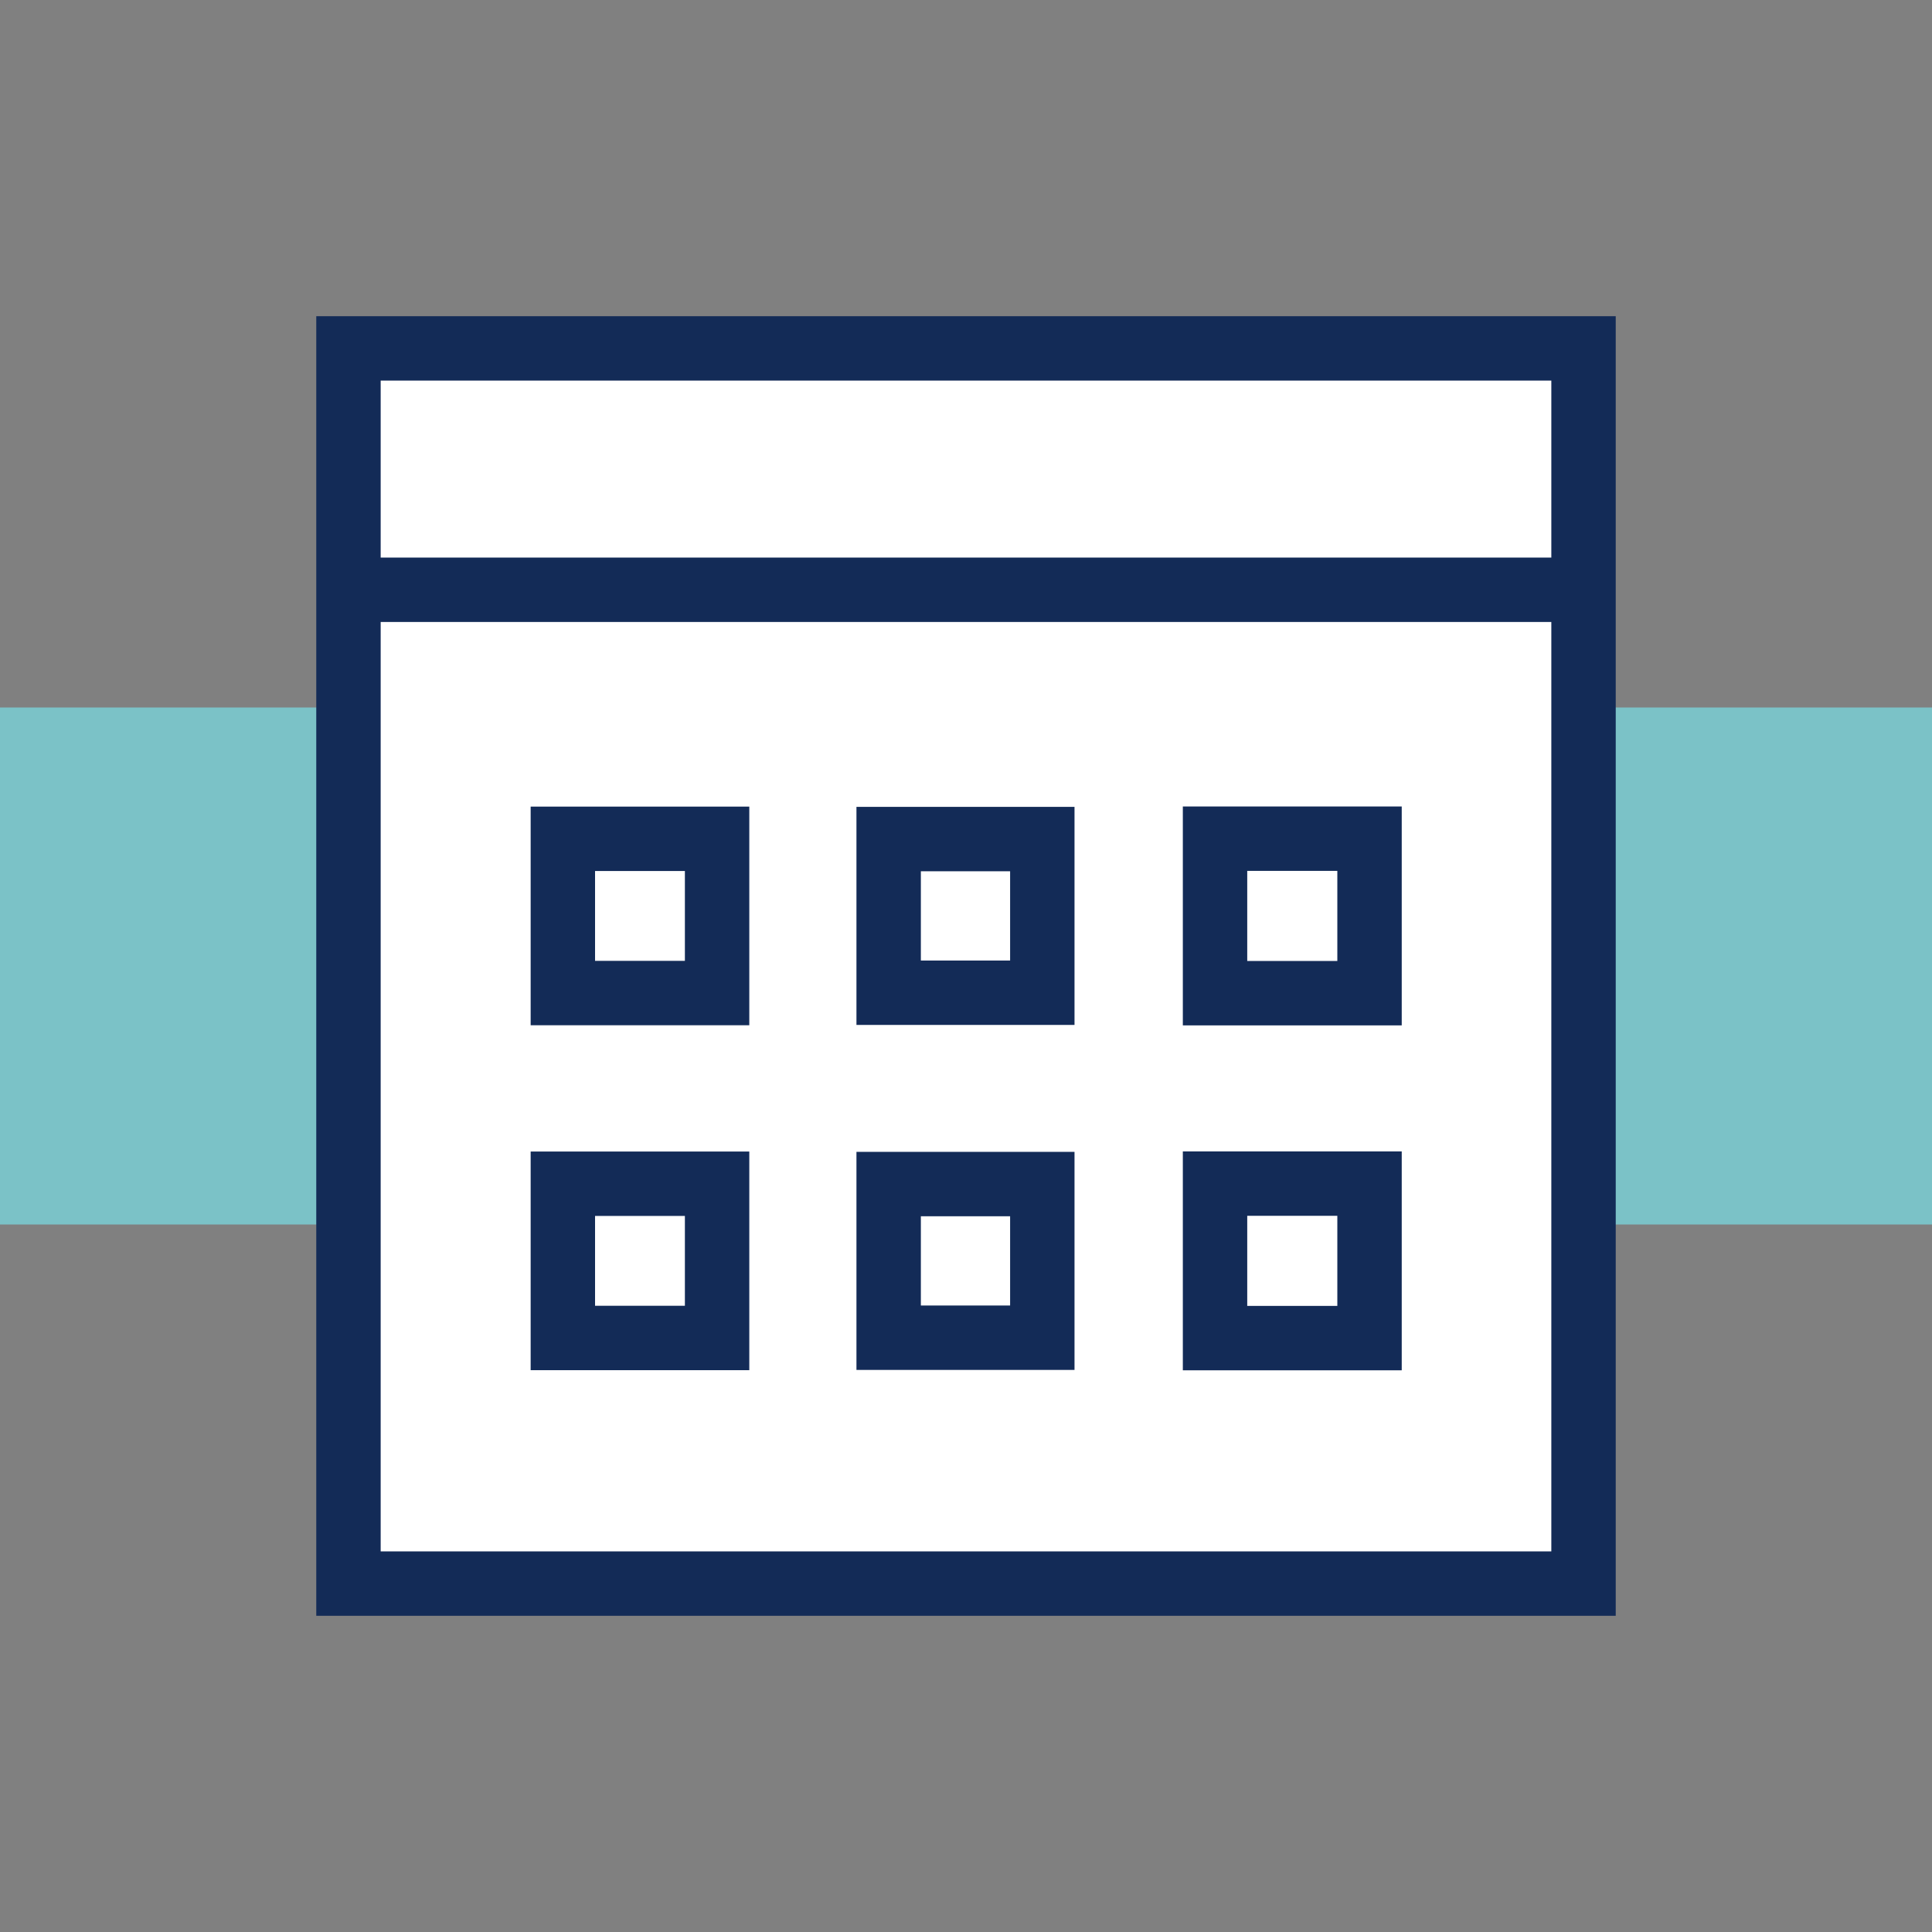
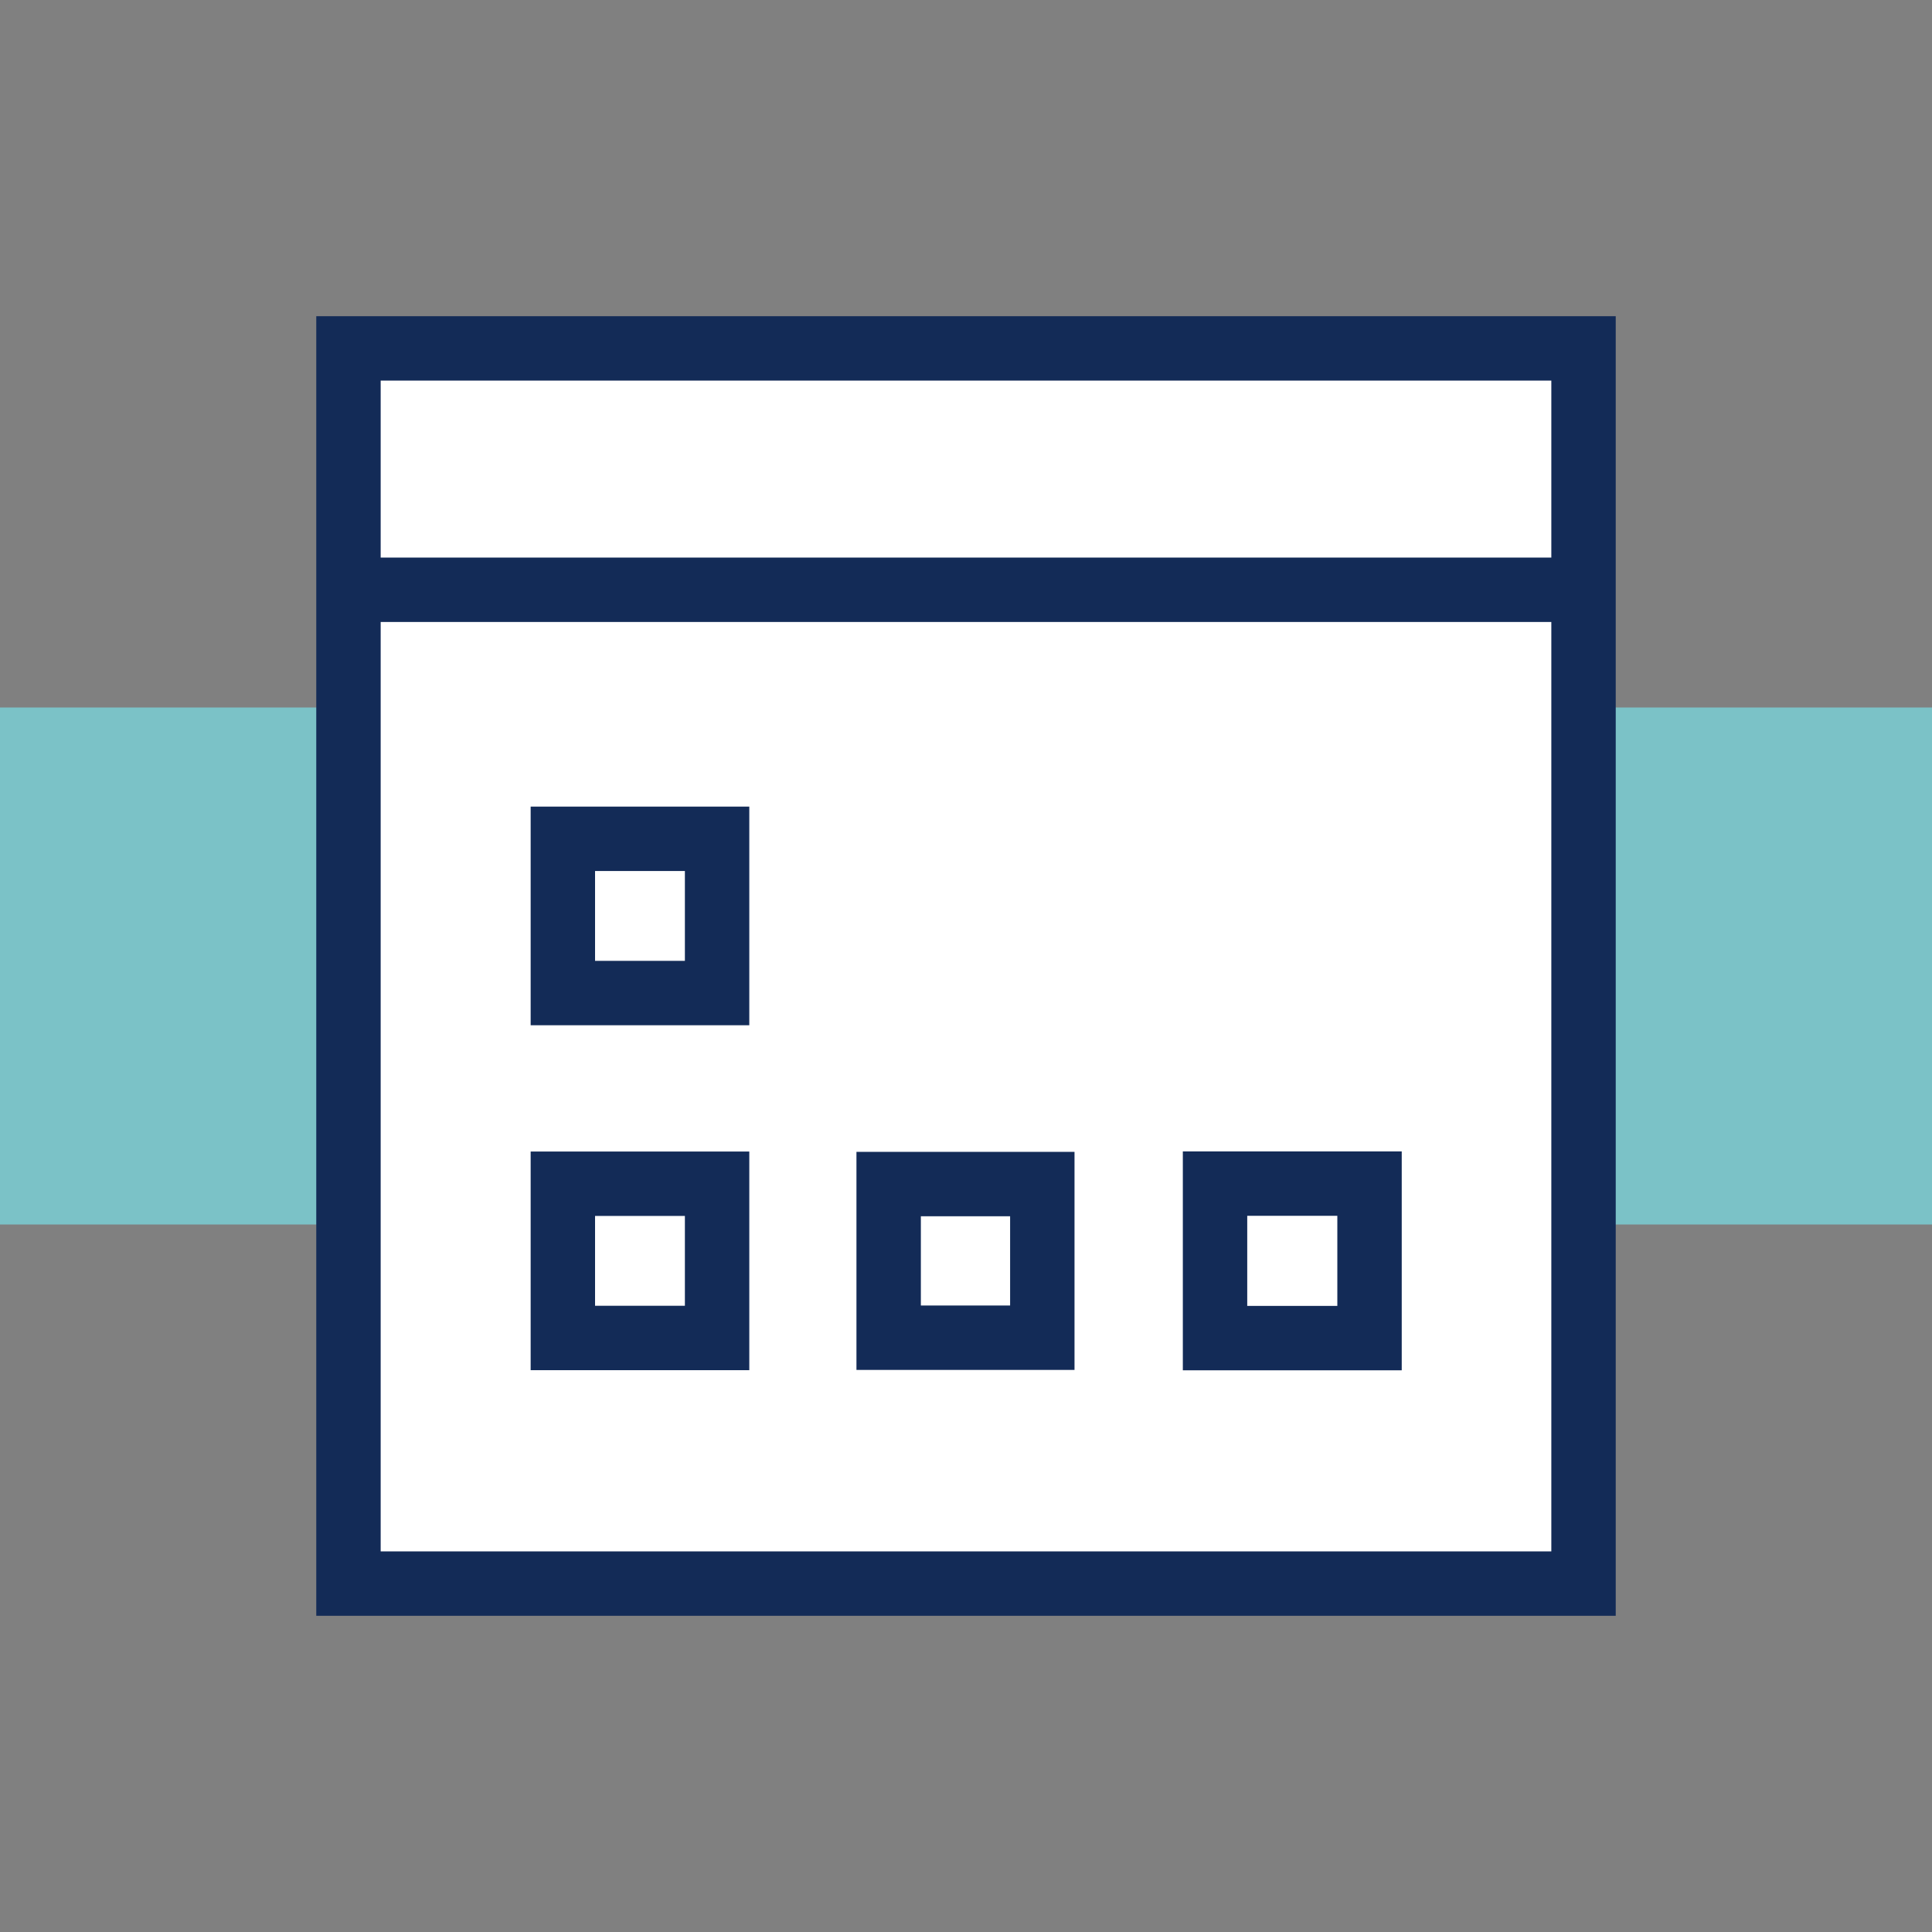
<svg xmlns="http://www.w3.org/2000/svg" id="Layer_1" version="1.1" viewBox="0 0 30 30">
  <rect x="0" y="0" width="30" height="30" fill="#808080" stroke="none" />
  <defs>
    <style>
      .st0 {
        fill: #fff;
        stroke: #132b57;
        stroke-miterlimit: 10;
      }

      .st1 {
        fill: #7bc2c7;
      }
    </style>
  </defs>
  <rect class="st1" y="10.986" width="30" height="8.028" />
  <g>
    <g>
      <polygon class="st0" points="10.988 5.41 12.208 5.41 17.858 5.41 18.813 5.41 24.589 5.41 24.589 24.59 5.411 24.59 5.411 5.41 10.988 5.41" />
      <g>
        <rect class="st0" x="8.74" y="13.025" width="2.395" height="2.395" />
-         <rect class="st0" x="13.799" y="13.029" width="2.386" height="2.386" />
-         <rect class="st0" x="18.867" y="13.023" width="2.399" height="2.399" />
        <rect class="st0" x="18.867" y="18.379" width="2.399" height="2.399" />
        <rect class="st0" x="8.74" y="18.381" width="2.395" height="2.395" />
        <rect class="st0" x="13.799" y="18.386" width="2.386" height="2.386" />
      </g>
    </g>
    <line class="st0" x1="5.411" y1="9.158" x2="24.589" y2="9.158" />
  </g>
</svg>